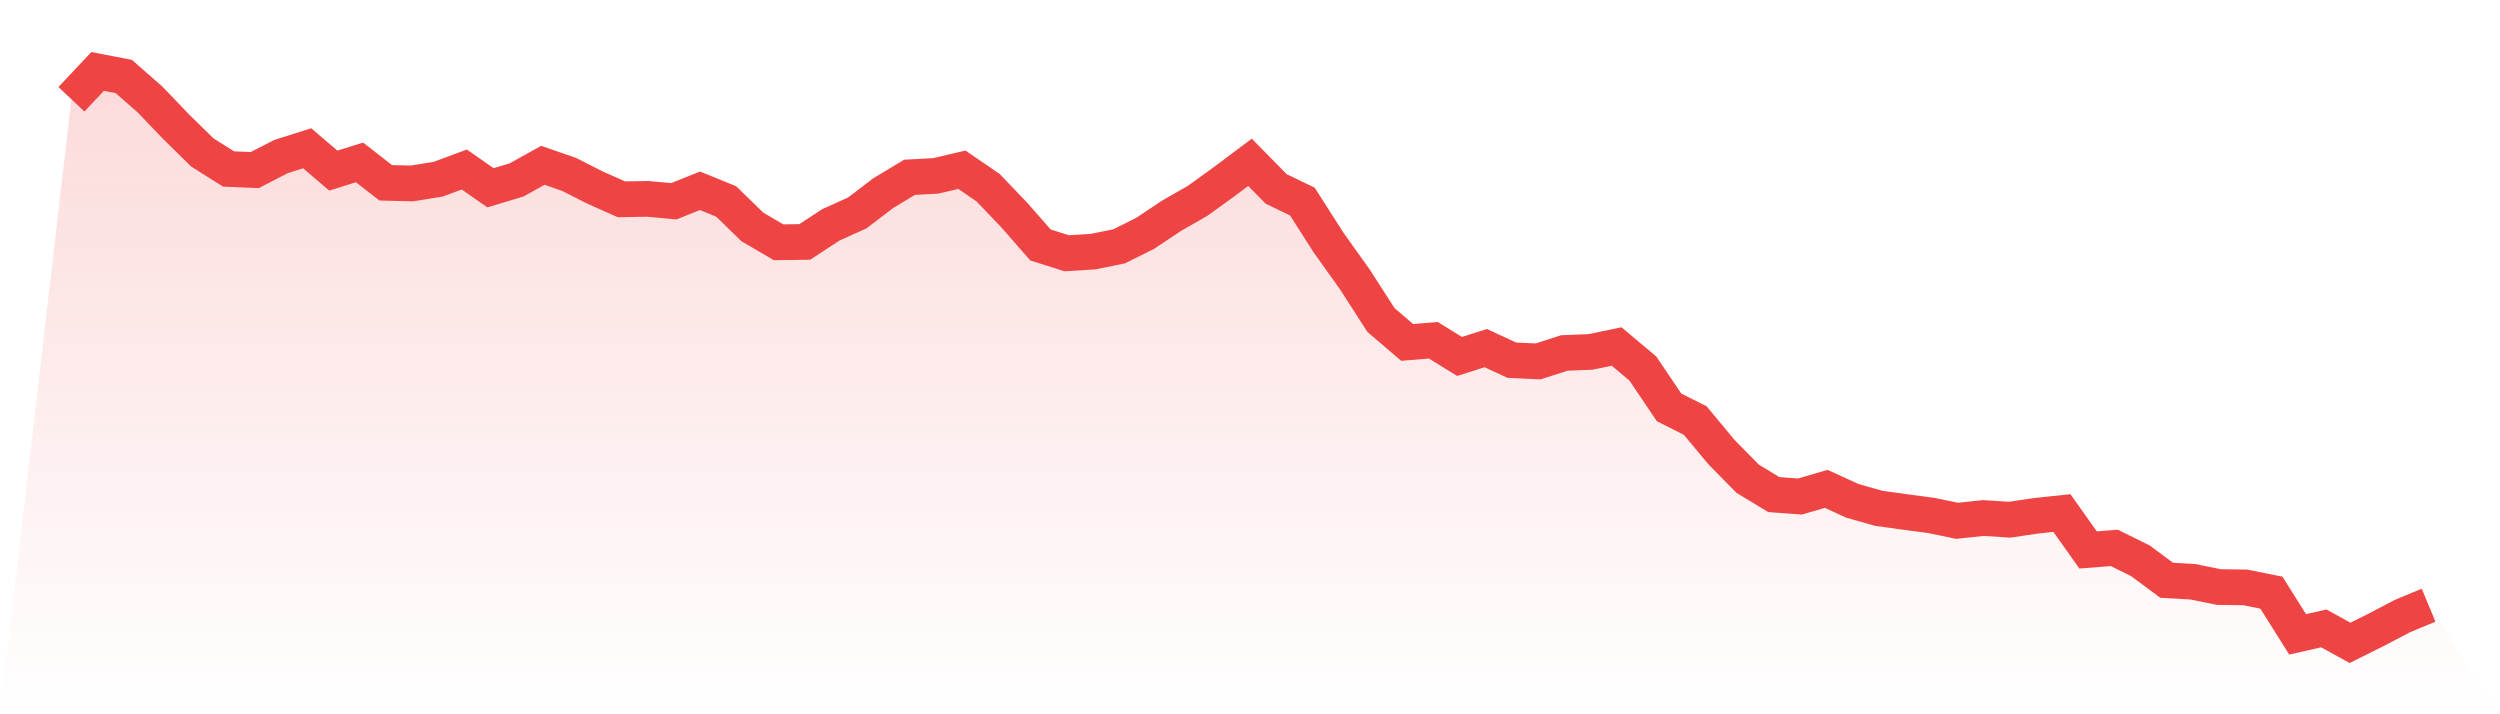
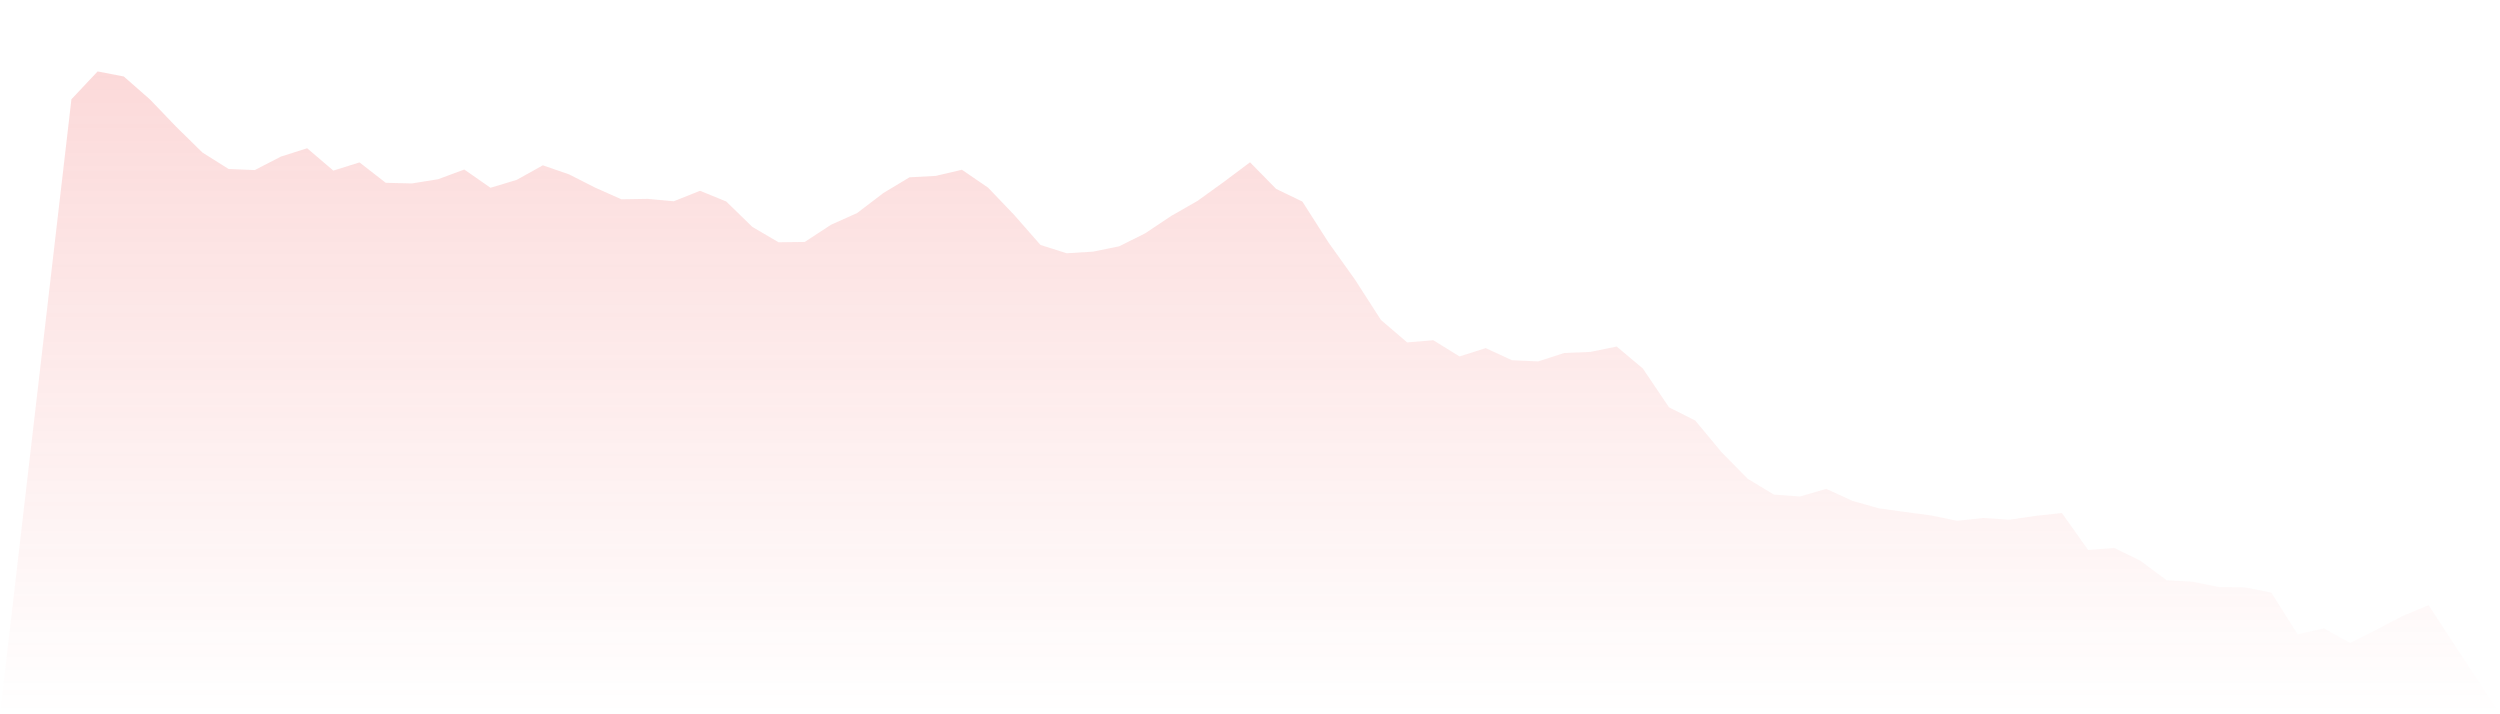
<svg xmlns="http://www.w3.org/2000/svg" viewBox="0 0 140 40">
  <defs>
    <linearGradient id="gradient" x1="0" x2="0" y1="0" y2="1">
      <stop offset="0%" stop-color="#ef4444" stop-opacity="0.2" />
      <stop offset="100%" stop-color="#ef4444" stop-opacity="0" />
    </linearGradient>
  </defs>
  <path d="M4,5.559 L4,5.559 L5.467,4 L6.933,4.284 L8.4,5.571 L9.867,7.1 L11.333,8.539 L12.8,9.463 L14.267,9.524 L15.733,8.768 L17.2,8.303 L18.667,9.554 L20.133,9.095 L21.6,10.237 L23.067,10.273 L24.533,10.037 L26,9.493 L27.467,10.515 L28.933,10.074 L30.4,9.258 L31.867,9.765 L33.333,10.509 L34.8,11.161 L36.267,11.137 L37.733,11.27 L39.2,10.684 L40.667,11.282 L42.133,12.709 L43.6,13.567 L45.067,13.549 L46.533,12.588 L48,11.929 L49.467,10.811 L50.933,9.929 L52.4,9.85 L53.867,9.506 L55.333,10.509 L56.8,12.044 L58.267,13.718 L59.733,14.183 L61.2,14.093 L62.667,13.796 L64.133,13.065 L65.6,12.086 L67.067,11.246 L68.533,10.188 L70,9.089 L71.467,10.581 L72.933,11.288 L74.4,13.585 L75.867,15.64 L77.333,17.918 L78.8,19.175 L80.267,19.054 L81.733,19.961 L83.2,19.495 L84.667,20.172 L86.133,20.239 L87.6,19.767 L89.067,19.707 L90.533,19.405 L92,20.638 L93.467,22.813 L94.933,23.551 L96.4,25.315 L97.867,26.808 L99.333,27.696 L100.8,27.805 L102.267,27.376 L103.733,28.047 L105.2,28.464 L106.667,28.669 L108.133,28.863 L109.6,29.165 L111.067,29.008 L112.533,29.104 L114,28.887 L115.467,28.73 L116.933,30.797 L118.4,30.682 L119.867,31.407 L121.333,32.495 L122.8,32.579 L124.267,32.876 L125.733,32.894 L127.2,33.19 L128.667,35.523 L130.133,35.19 L131.6,36 L133.067,35.269 L134.533,34.501 L136,33.891 L140,40 L0,40 z" fill="url(#gradient)" />
-   <path d="M4,5.559 L4,5.559 L5.467,4 L6.933,4.284 L8.4,5.571 L9.867,7.1 L11.333,8.539 L12.8,9.463 L14.267,9.524 L15.733,8.768 L17.2,8.303 L18.667,9.554 L20.133,9.095 L21.6,10.237 L23.067,10.273 L24.533,10.037 L26,9.493 L27.467,10.515 L28.933,10.074 L30.4,9.258 L31.867,9.765 L33.333,10.509 L34.8,11.161 L36.267,11.137 L37.733,11.27 L39.2,10.684 L40.667,11.282 L42.133,12.709 L43.6,13.567 L45.067,13.549 L46.533,12.588 L48,11.929 L49.467,10.811 L50.933,9.929 L52.4,9.85 L53.867,9.506 L55.333,10.509 L56.8,12.044 L58.267,13.718 L59.733,14.183 L61.2,14.093 L62.667,13.796 L64.133,13.065 L65.6,12.086 L67.067,11.246 L68.533,10.188 L70,9.089 L71.467,10.581 L72.933,11.288 L74.4,13.585 L75.867,15.64 L77.333,17.918 L78.8,19.175 L80.267,19.054 L81.733,19.961 L83.2,19.495 L84.667,20.172 L86.133,20.239 L87.6,19.767 L89.067,19.707 L90.533,19.405 L92,20.638 L93.467,22.813 L94.933,23.551 L96.4,25.315 L97.867,26.808 L99.333,27.696 L100.8,27.805 L102.267,27.376 L103.733,28.047 L105.2,28.464 L106.667,28.669 L108.133,28.863 L109.6,29.165 L111.067,29.008 L112.533,29.104 L114,28.887 L115.467,28.73 L116.933,30.797 L118.4,30.682 L119.867,31.407 L121.333,32.495 L122.8,32.579 L124.267,32.876 L125.733,32.894 L127.2,33.19 L128.667,35.523 L130.133,35.19 L131.6,36 L133.067,35.269 L134.533,34.501 L136,33.891" fill="none" stroke="#ef4444" stroke-width="2" />
</svg>